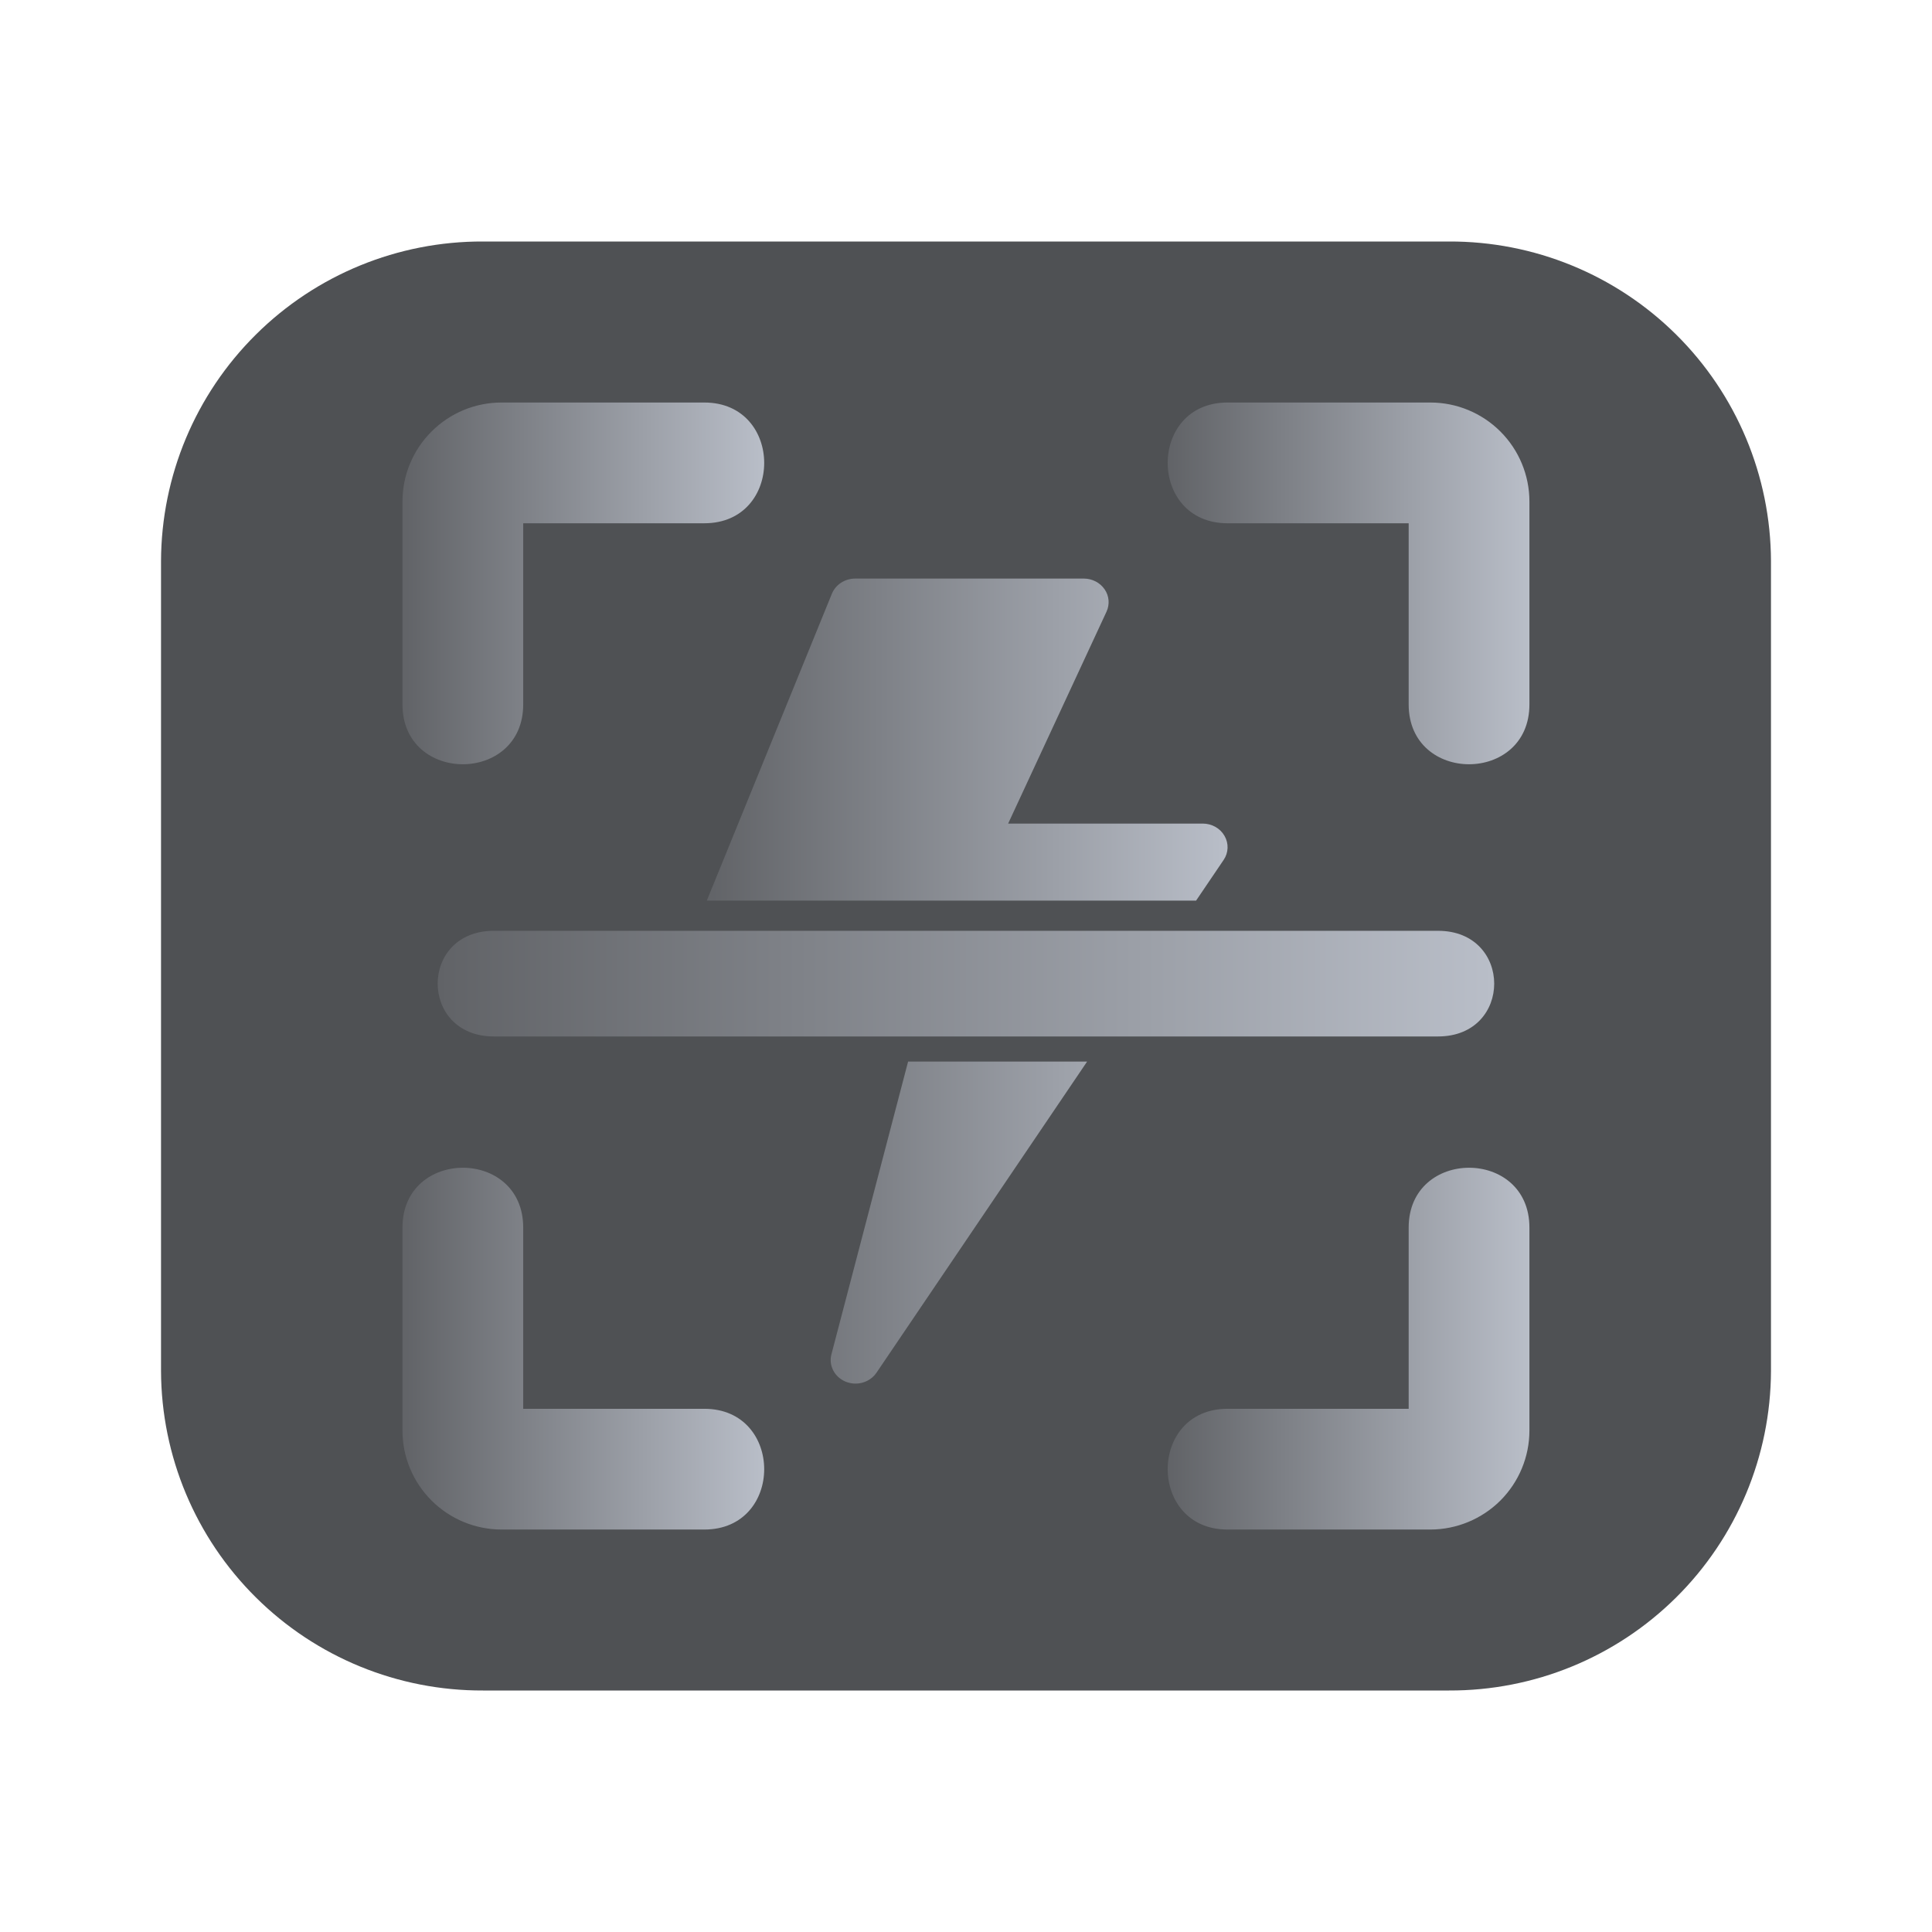
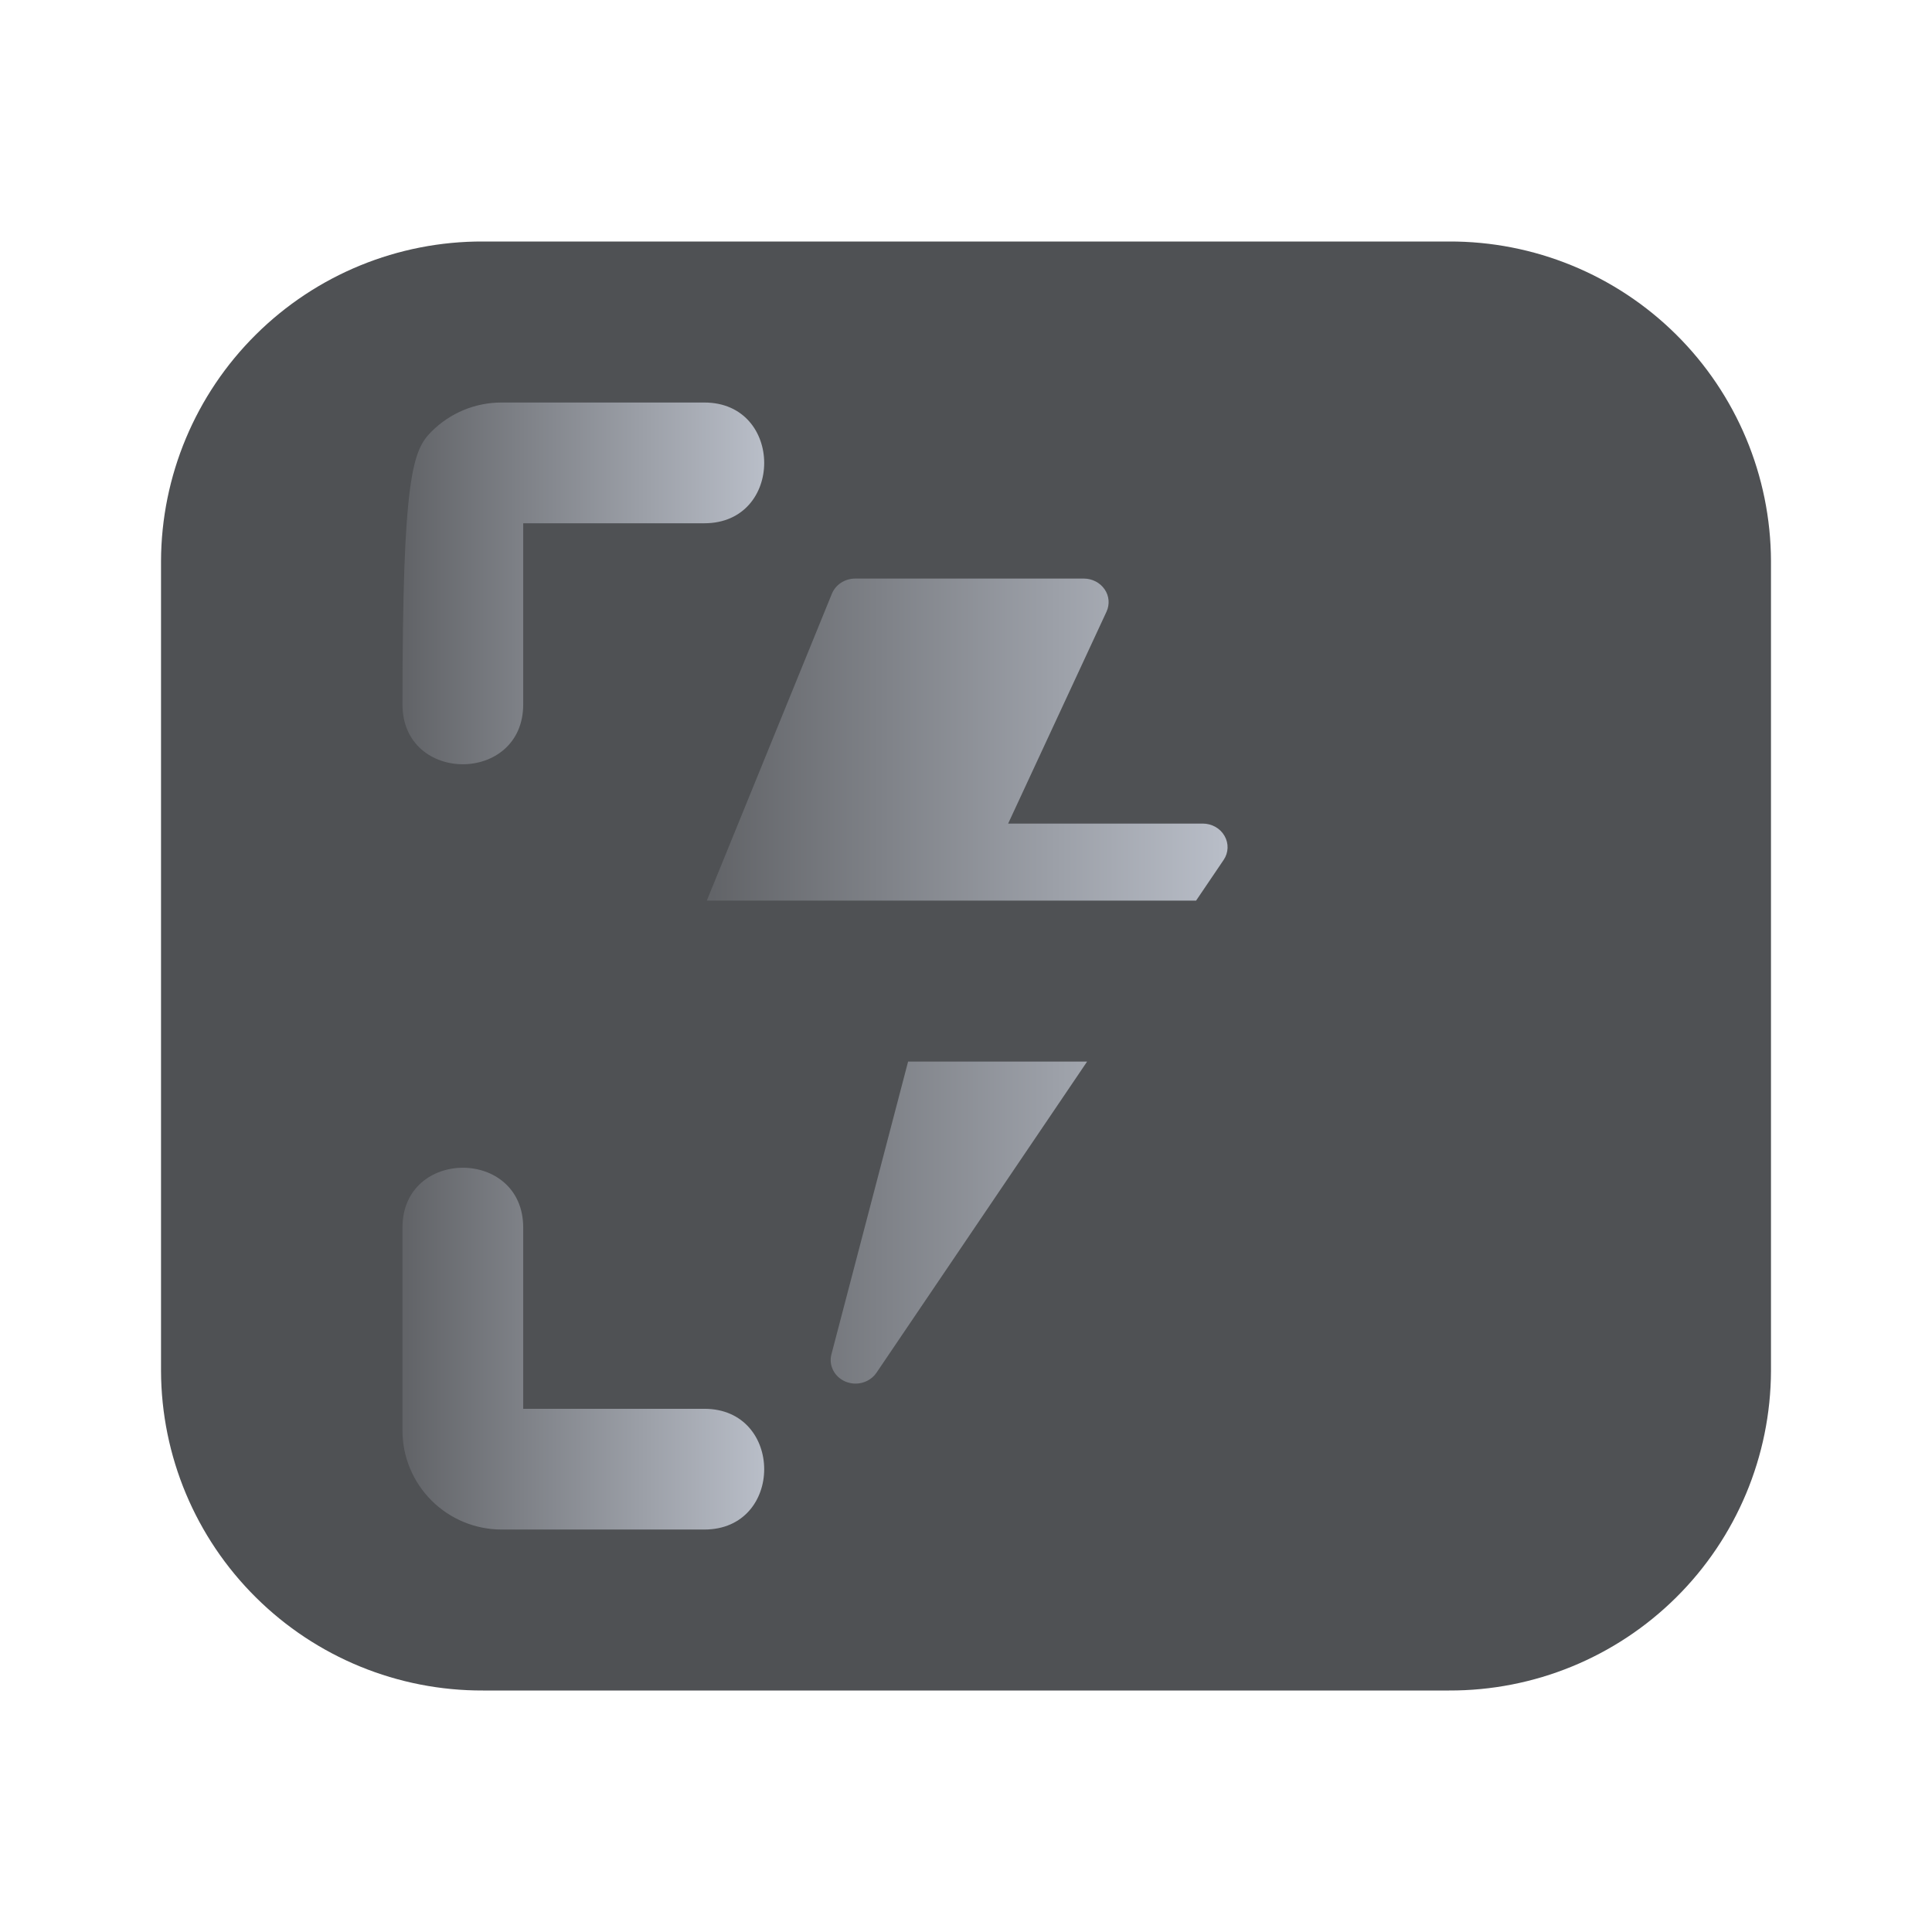
<svg xmlns="http://www.w3.org/2000/svg" width="32" height="32" viewBox="0 0 32 32" fill="none">
  <path d="M29.333 9.292V22.708C29.328 24.117 28.763 25.466 27.763 26.458C26.762 27.451 25.409 28.005 24 28H8C6.591 28.005 5.238 27.451 4.238 26.458C3.237 25.466 2.672 24.117 2.667 22.708V9.292C2.672 7.883 3.237 6.534 4.238 5.542C5.238 4.549 6.591 3.995 8 4H24C25.409 3.995 26.762 4.549 27.763 5.542C28.763 6.534 29.328 7.883 29.333 9.292Z" fill="#4F5154" />
-   <path d="M23.332 11.667V8.667H20.332C19.011 8.667 19.009 6.667 20.332 6.667H23.692C24.127 6.667 24.544 6.84 24.852 7.148C25.159 7.455 25.332 7.872 25.332 8.307V11.667C25.332 12.988 23.332 12.99 23.332 11.667Z" fill="url(#paint0_linear_25631_8402)" />
-   <path d="M6.666 11.667V8.307C6.666 7.872 6.839 7.455 7.147 7.148C7.454 6.84 7.871 6.667 8.306 6.667H11.666C12.987 6.667 12.989 8.667 11.666 8.667H8.666V11.667C8.666 12.988 6.666 12.99 6.666 11.667Z" fill="url(#paint1_linear_25631_8402)" />
-   <path d="M23.692 25.334H20.332C19.011 25.334 19.009 23.334 20.332 23.334H23.332V20.333C23.332 19.012 25.332 19.01 25.332 20.333V23.694C25.332 24.128 25.159 24.545 24.852 24.853C24.544 25.16 24.127 25.333 23.692 25.334Z" fill="url(#paint2_linear_25631_8402)" />
+   <path d="M6.666 11.667C6.666 7.872 6.839 7.455 7.147 7.148C7.454 6.84 7.871 6.667 8.306 6.667H11.666C12.987 6.667 12.989 8.667 11.666 8.667H8.666V11.667C8.666 12.988 6.666 12.99 6.666 11.667Z" fill="url(#paint1_linear_25631_8402)" />
  <path d="M11.666 25.334H8.306C7.871 25.333 7.454 25.16 7.147 24.853C6.839 24.545 6.666 24.128 6.666 23.694V20.333C6.666 19.012 8.666 19.01 8.666 20.333V23.334H11.666C12.987 23.334 12.989 25.334 11.666 25.334Z" fill="url(#paint3_linear_25631_8402)" />
  <path d="M14.517 22.737C14.439 22.852 14.306 22.917 14.17 22.917C14.115 22.917 14.06 22.906 14.007 22.885C13.822 22.809 13.722 22.617 13.771 22.432L15.041 17.583H18.006L14.517 22.737ZM17.951 9.583C18.09 9.583 18.22 9.65 18.296 9.761C18.372 9.871 18.383 10.011 18.327 10.132L16.698 13.641H19.921C20.072 13.641 20.21 13.719 20.282 13.845C20.354 13.97 20.349 14.122 20.268 14.242L19.811 14.917H11.707L13.779 9.833C13.841 9.683 13.994 9.583 14.164 9.583H17.951Z" fill="url(#paint4_linear_25631_8402)" />
-   <path d="M23.818 17.167H8.18C6.94 17.167 6.938 15.417 8.18 15.417H23.818C25.058 15.417 25.06 17.167 23.818 17.167Z" fill="url(#paint5_linear_25631_8402)" />
  <defs>
    <linearGradient id="paint0_linear_25631_8402" x1="19.341" y1="9.663" x2="25.332" y2="9.663" gradientUnits="userSpaceOnUse">
      <stop stop-color="#616367" />
      <stop offset="1" stop-color="#B9BEC8" />
    </linearGradient>
    <linearGradient id="paint1_linear_25631_8402" x1="6.666" y1="9.663" x2="12.657" y2="9.663" gradientUnits="userSpaceOnUse">
      <stop stop-color="#616367" />
      <stop offset="1" stop-color="#B9BEC8" />
    </linearGradient>
    <linearGradient id="paint2_linear_25631_8402" x1="19.341" y1="22.338" x2="25.332" y2="22.338" gradientUnits="userSpaceOnUse">
      <stop stop-color="#616367" />
      <stop offset="1" stop-color="#B9BEC8" />
    </linearGradient>
    <linearGradient id="paint3_linear_25631_8402" x1="6.666" y1="22.338" x2="12.657" y2="22.338" gradientUnits="userSpaceOnUse">
      <stop stop-color="#616367" />
      <stop offset="1" stop-color="#B9BEC8" />
    </linearGradient>
    <linearGradient id="paint4_linear_25631_8402" x1="11.707" y1="16.25" x2="20.333" y2="16.25" gradientUnits="userSpaceOnUse">
      <stop stop-color="#616367" />
      <stop offset="1" stop-color="#B9BEC8" />
    </linearGradient>
    <linearGradient id="paint5_linear_25631_8402" x1="7.249" y1="16.292" x2="24.749" y2="16.292" gradientUnits="userSpaceOnUse">
      <stop stop-color="#616367" />
      <stop offset="1" stop-color="#B9BEC8" />
    </linearGradient>
  </defs>
</svg>